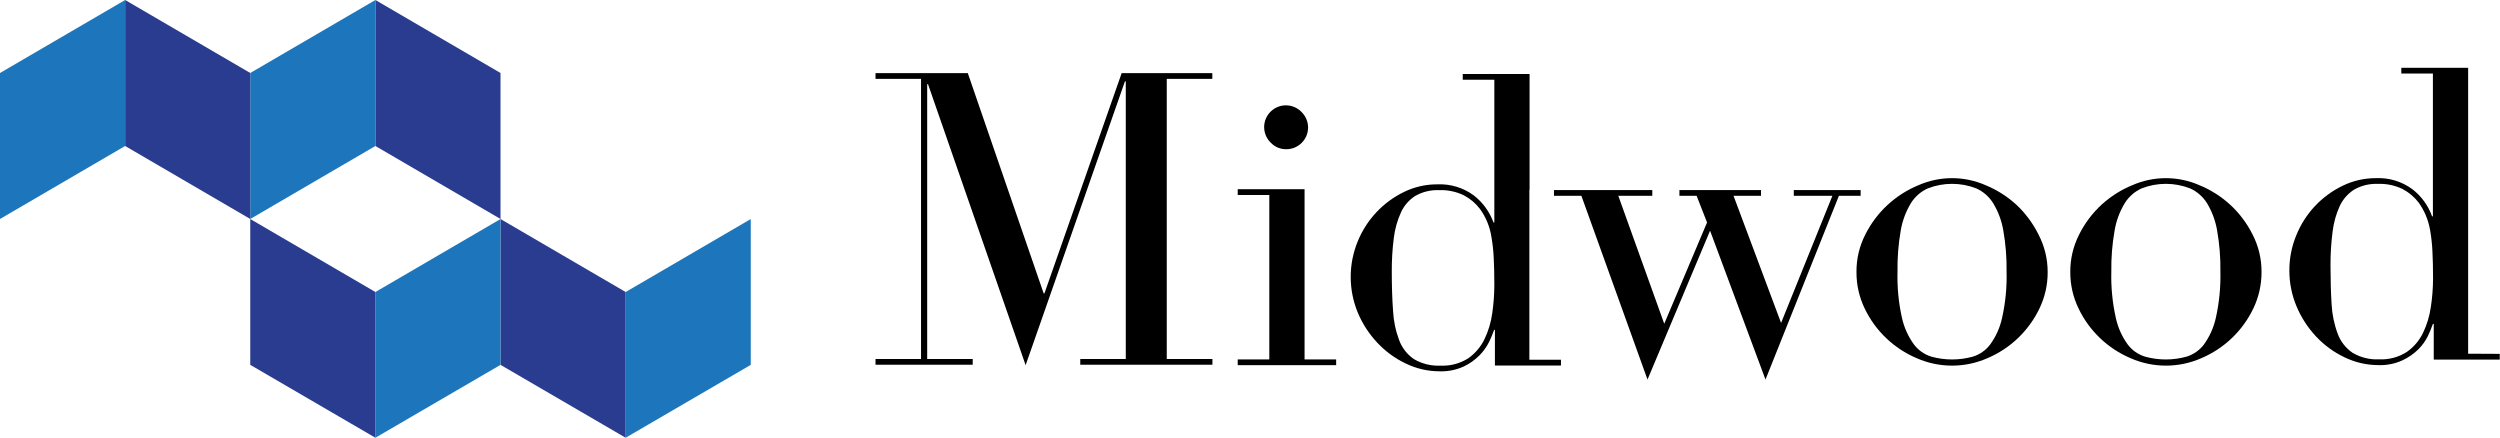
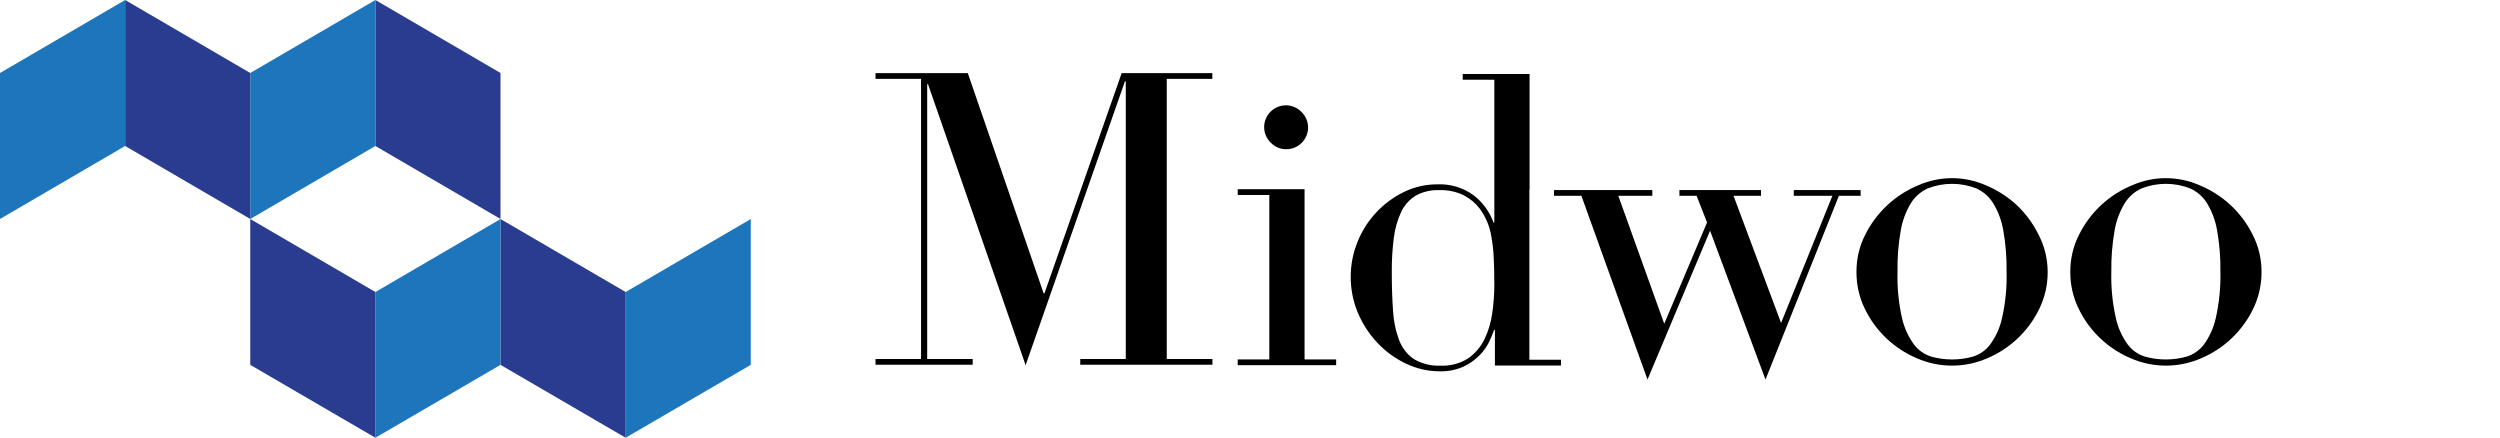
<svg xmlns="http://www.w3.org/2000/svg" width="100%" height="100%" viewBox="0 0 1404 246" version="1.1" xml:space="preserve" style="fill-rule:evenodd;clip-rule:evenodd;stroke-linejoin:round;stroke-miterlimit:2;">
  <clipPath id="_clip1">
    <rect id="logo-dark_midwood.svg" x="0" y="0" width="1403.85" height="245.833" />
  </clipPath>
  <g clip-path="url(#_clip1)">
    <path d="M281.086,40.992l-70.271,-40.992l-0,81.983l70.271,40.992l0,-81.983" style="fill:#293c8f;fill-rule:nonzero;" />
    <path d="M140.543,122.975l70.272,-40.992l-0,-81.983l-70.272,40.992l0,81.983" style="fill:#1d76bb;fill-rule:nonzero;" />
    <path d="M140.543,40.992l-70.271,-40.992l-0,81.983l70.271,40.992l0,-81.983" style="fill:#293c8f;fill-rule:nonzero;" />
    <path d="M0,122.975l70.272,-40.992l-0,-81.983l-70.272,40.992l0,81.983" style="fill:#1d76bb;fill-rule:nonzero;" />
    <path d="M351.358,163.996l-0,81.837l70.271,-40.933l0,-81.895l-70.271,40.991" style="fill:#1d76bb;fill-rule:nonzero;" />
    <path d="M281.086,123.005l0,81.895l70.272,40.933l-0,-81.837l-70.272,-40.991" style="fill:#293c8f;fill-rule:nonzero;" />
    <path d="M210.815,245.833l70.271,-40.933l0,-81.895l-70.271,40.991l-0,81.837" style="fill:#1d76bb;fill-rule:nonzero;" />
    <path d="M140.543,204.9l70.272,40.933l-0,-81.837l-70.272,-40.991l0,81.895" style="fill:#293c8f;fill-rule:nonzero;" />
    <g>
      <path d="M606.678,201.621l-0,3.221l74.224,-0l0,-3.221l-25.649,-0l-0,-157.321l25.591,0l-0,-3.22l-50.918,-0l-43.363,123.678l-0.44,-0l-42.602,-123.678l-51.825,-0l-0,3.22l25.561,0l0,157.321l-25.561,-0l-0,3.221l54.578,-0l-0,-3.221l-25.562,-0l0,-154.334l0.469,-0l54.812,157.789l55.778,-159.399l0.468,-0l0,155.944l-25.561,-0Z" style="fill-rule:nonzero;" />
      <path d="M722.245,83.799c0.066,0.001 0.132,0.001 0.198,0.001c6.682,0 12.18,-5.498 12.18,-12.18c0,-3.242 -1.294,-6.354 -3.594,-8.639c-2.305,-2.441 -5.519,-3.827 -8.877,-3.827c-6.698,0 -12.209,5.512 -12.209,12.21c-0,3.351 1.379,6.558 3.811,8.863c2.223,2.299 5.293,3.591 8.491,3.572Z" style="fill-rule:nonzero;" />
      <path d="M732.64,106.256l-37.537,0l-0,3.251l17.743,-0l0,92.348l-17.743,0l-0,3.221l55.28,-0l0,-3.221l-17.743,0l-0,-95.599Z" style="fill-rule:nonzero;" />
-       <path d="M1386.11,198.634l0,-160.57l-37.536,-0l-0,3.221l17.743,-0l0,80.197l-0.468,-0c-2.159,-6.027 -6.001,-11.312 -11.068,-15.226c-5.916,-4.358 -13.156,-6.55 -20.496,-6.207c-6.462,-0.023 -12.844,1.44 -18.651,4.275c-11.811,5.685 -21.086,15.577 -26.001,27.728c-2.618,6.279 -3.952,13.019 -3.923,19.822c-0.025,6.916 1.339,13.767 4.011,20.145c2.617,6.246 6.325,11.977 10.951,16.924c4.556,4.874 9.99,8.848 16.016,11.712c5.993,2.912 12.574,4.415 19.237,4.392c4.557,0.142 9.087,-0.77 13.234,-2.665c3.33,-1.539 6.371,-3.638 8.989,-6.207c2.207,-2.216 4.037,-4.777 5.417,-7.584c1.03,-2.187 1.948,-4.425 2.752,-6.705l0.469,0l-0,20.057l37.068,-0l0,-3.221l-17.744,-0.088Zm-20.935,-26.352c-0.692,5.079 -2.174,10.019 -4.392,14.64c-2.061,4.297 -5.198,7.989 -9.106,10.717c-4.621,2.973 -10.059,4.427 -15.547,4.157c-5.242,0.273 -10.448,-1.011 -14.962,-3.689c-3.788,-2.594 -6.683,-6.297 -8.286,-10.599c-2.002,-5.353 -3.168,-10.982 -3.455,-16.69c-0.41,-6.519 -0.615,-13.761 -0.615,-21.725c-0.036,-6.344 0.355,-12.682 1.171,-18.973c0.584,-4.981 1.937,-9.841 4.011,-14.406c1.758,-3.783 4.563,-6.984 8.082,-9.223c4.022,-2.291 8.608,-3.407 13.234,-3.221c4.855,-0.205 9.685,0.801 14.054,2.928c3.509,1.861 6.575,4.458 8.989,7.613c1.535,2.161 2.841,4.477 3.894,6.91c1.188,2.819 2.043,5.767 2.548,8.784c0.665,3.873 1.085,7.785 1.259,11.712c0.234,4.362 0.351,9.574 0.351,15.547c-0.045,5.225 -0.456,10.439 -1.23,15.606l0,-0.088Z" style="fill-rule:nonzero;" />
      <path d="M1252.39,114.894c-5.076,-4.622 -10.923,-8.319 -17.276,-10.921c-11.959,-5.23 -25.577,-5.23 -37.536,-0c-6.353,2.602 -12.2,6.299 -17.275,10.921c-5.221,4.8 -9.519,10.516 -12.679,16.865c-3.303,6.491 -5,13.681 -4.948,20.965c-0.046,7.095 1.537,14.108 4.626,20.495c6.013,12.583 16.434,22.535 29.28,27.963c12.617,5.542 26.999,5.542 39.616,-0c12.846,-5.428 23.267,-15.38 29.28,-27.963c3.063,-6.395 4.635,-13.404 4.597,-20.495c0.048,-7.29 -1.67,-14.484 -5.007,-20.965c-3.16,-6.349 -7.457,-12.065 -12.678,-16.865Zm-7.994,63.713c-1.194,5.359 -3.466,10.42 -6.676,14.874c-2.443,3.219 -5.832,5.595 -9.691,6.793c-7.661,2.137 -15.763,2.137 -23.424,-0c-3.854,-1.193 -7.235,-3.571 -9.662,-6.793c-3.234,-4.441 -5.507,-9.507 -6.676,-14.874c-1.919,-8.529 -2.775,-17.262 -2.548,-26.001c-0.123,-7.761 0.495,-15.516 1.845,-23.16c0.902,-5.396 2.82,-10.573 5.651,-15.255c2.261,-3.699 5.589,-6.629 9.545,-8.403c8.737,-3.395 18.436,-3.395 27.172,-0c3.959,1.781 7.295,4.709 9.574,8.403c2.801,4.673 4.707,9.826 5.622,15.197c1.351,7.643 1.968,15.399 1.845,23.16c0.205,8.759 -0.66,17.51 -2.577,26.059Z" style="fill-rule:nonzero;" />
      <path d="M872.714,109.975l15.401,-0l37.127,103.182l35.136,-83.594l31.124,83.594l41.226,-103.182l12.21,-0l0,-3.221l-37.537,0l0,3.221l21.667,-0l-28.811,71.384l-26.703,-71.384l15.43,-0l0,-3.221l-45.823,0l0,3.221l9.663,-0l5.856,14.962l-24.039,56.891l-25.796,-71.853l19.091,-0l-0,-3.221l-55.222,0l0,3.221Z" style="fill-rule:nonzero;" />
      <path d="M1132.31,114.894c-5.08,-4.616 -10.926,-8.312 -17.275,-10.921c-11.96,-5.23 -25.577,-5.23 -37.537,-0c-13.014,5.33 -23.662,15.208 -29.953,27.786c-3.317,6.486 -5.014,13.68 -4.948,20.965c-0.057,7.093 1.516,14.106 4.597,20.495c6.012,12.583 16.434,22.535 29.279,27.963c12.617,5.542 26.999,5.542 39.616,-0c12.846,-5.428 23.267,-15.38 29.28,-27.963c3.08,-6.389 4.653,-13.402 4.597,-20.495c0.012,-7.3 -1.747,-14.494 -5.124,-20.965c-3.126,-6.331 -7.372,-12.045 -12.532,-16.865Zm-7.964,63.713c-1.169,5.367 -3.443,10.433 -6.676,14.874c-2.427,3.222 -5.808,5.6 -9.662,6.793c-7.661,2.137 -15.763,2.137 -23.424,-0c-3.859,-1.198 -7.249,-3.574 -9.692,-6.793c-3.23,-4.45 -5.522,-9.511 -6.734,-14.874c-1.907,-8.53 -2.753,-17.263 -2.518,-26.001c-0.131,-7.76 0.476,-15.515 1.815,-23.16c0.918,-5.392 2.834,-10.566 5.651,-15.255c2.273,-3.7 5.611,-6.629 9.575,-8.403c8.736,-3.395 18.435,-3.395 27.171,-0c3.957,1.774 7.285,4.704 9.546,8.403c2.824,4.664 4.741,9.82 5.651,15.197c1.35,7.643 1.968,15.399 1.844,23.16c0.232,8.758 -0.623,17.511 -2.547,26.059Z" style="fill-rule:nonzero;" />
      <path d="M859.011,106.52l0,-64.943l-37.536,0l-0,3.221l17.743,0l0,80.139l-0.468,-0c-2.189,-6.004 -6.025,-11.271 -11.068,-15.196c-5.916,-4.359 -13.156,-6.551 -20.496,-6.208c-6.46,-0.036 -12.843,1.417 -18.651,4.246c-11.804,5.718 -21.081,15.611 -26.03,27.757c-5.268,12.797 -5.268,27.171 -0,39.967c2.606,6.252 6.315,11.985 10.951,16.924c4.545,4.874 9.969,8.847 15.986,11.712c5.993,2.913 12.574,4.415 19.237,4.392c4.566,0.125 9.101,-0.786 13.264,-2.665c3.334,-1.566 6.367,-3.707 8.96,-6.324c2.207,-2.226 4.037,-4.797 5.416,-7.613c1.055,-2.17 1.984,-4.399 2.782,-6.676l0.439,0l0,20.028l37.098,-0l-0,-3.25l-17.744,-0l0,-95.511l0.117,-0Zm-20.964,69.335c-0.674,5.079 -2.146,10.02 -4.363,14.639c-2.079,4.285 -5.213,7.973 -9.106,10.717c-4.63,2.95 -10.063,4.393 -15.547,4.128c-5.237,0.266 -10.439,-1.006 -14.962,-3.66c-3.788,-2.594 -6.683,-6.297 -8.287,-10.599c-2.008,-5.351 -3.174,-10.981 -3.455,-16.689c-0.468,-6.52 -0.702,-13.781 -0.702,-21.785c-0.044,-6.352 0.338,-12.701 1.142,-19.002c0.596,-4.972 1.959,-9.822 4.04,-14.377c1.729,-3.792 4.528,-6.998 8.052,-9.223c4.034,-2.29 8.629,-3.406 13.264,-3.221c4.845,-0.2 9.665,0.806 14.025,2.928c3.515,1.853 6.583,4.451 8.989,7.613c3.357,4.638 5.565,10.007 6.441,15.665c0.678,3.873 1.108,7.784 1.289,11.712c0.234,4.372 0.351,9.555 0.351,15.547c-0.026,5.223 -0.417,10.438 -1.171,15.607Z" style="fill-rule:nonzero;" />
    </g>
  </g>
</svg>